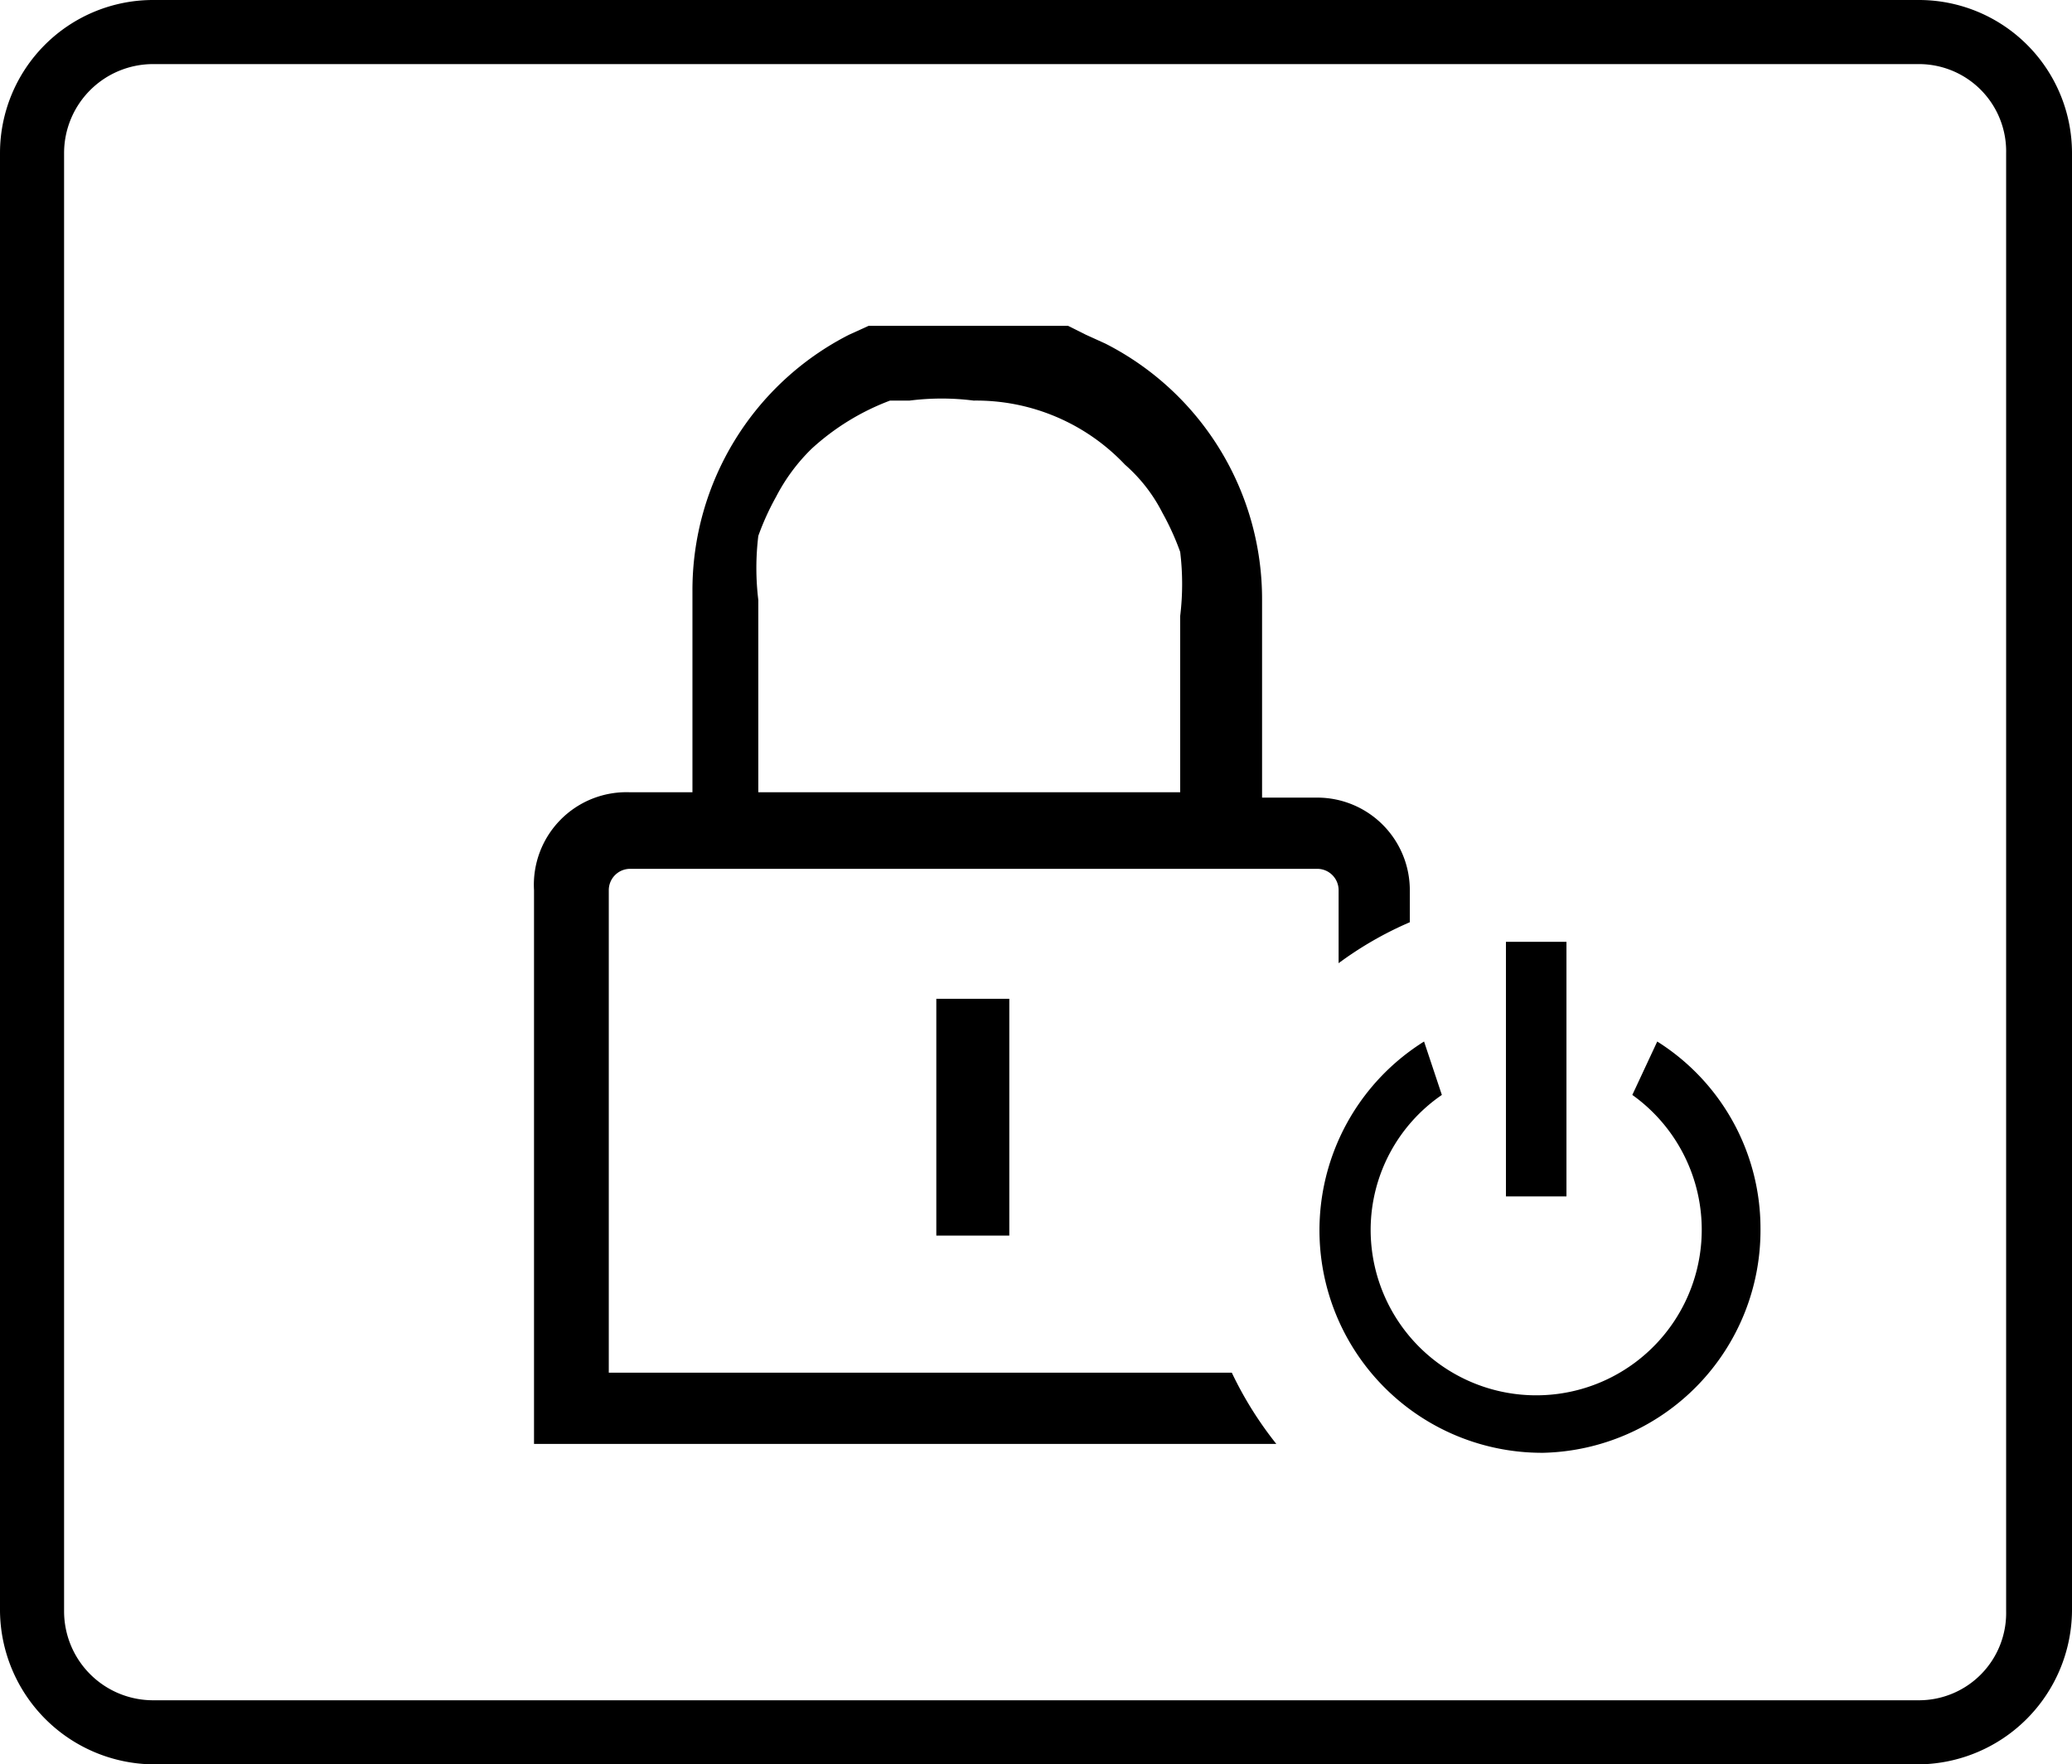
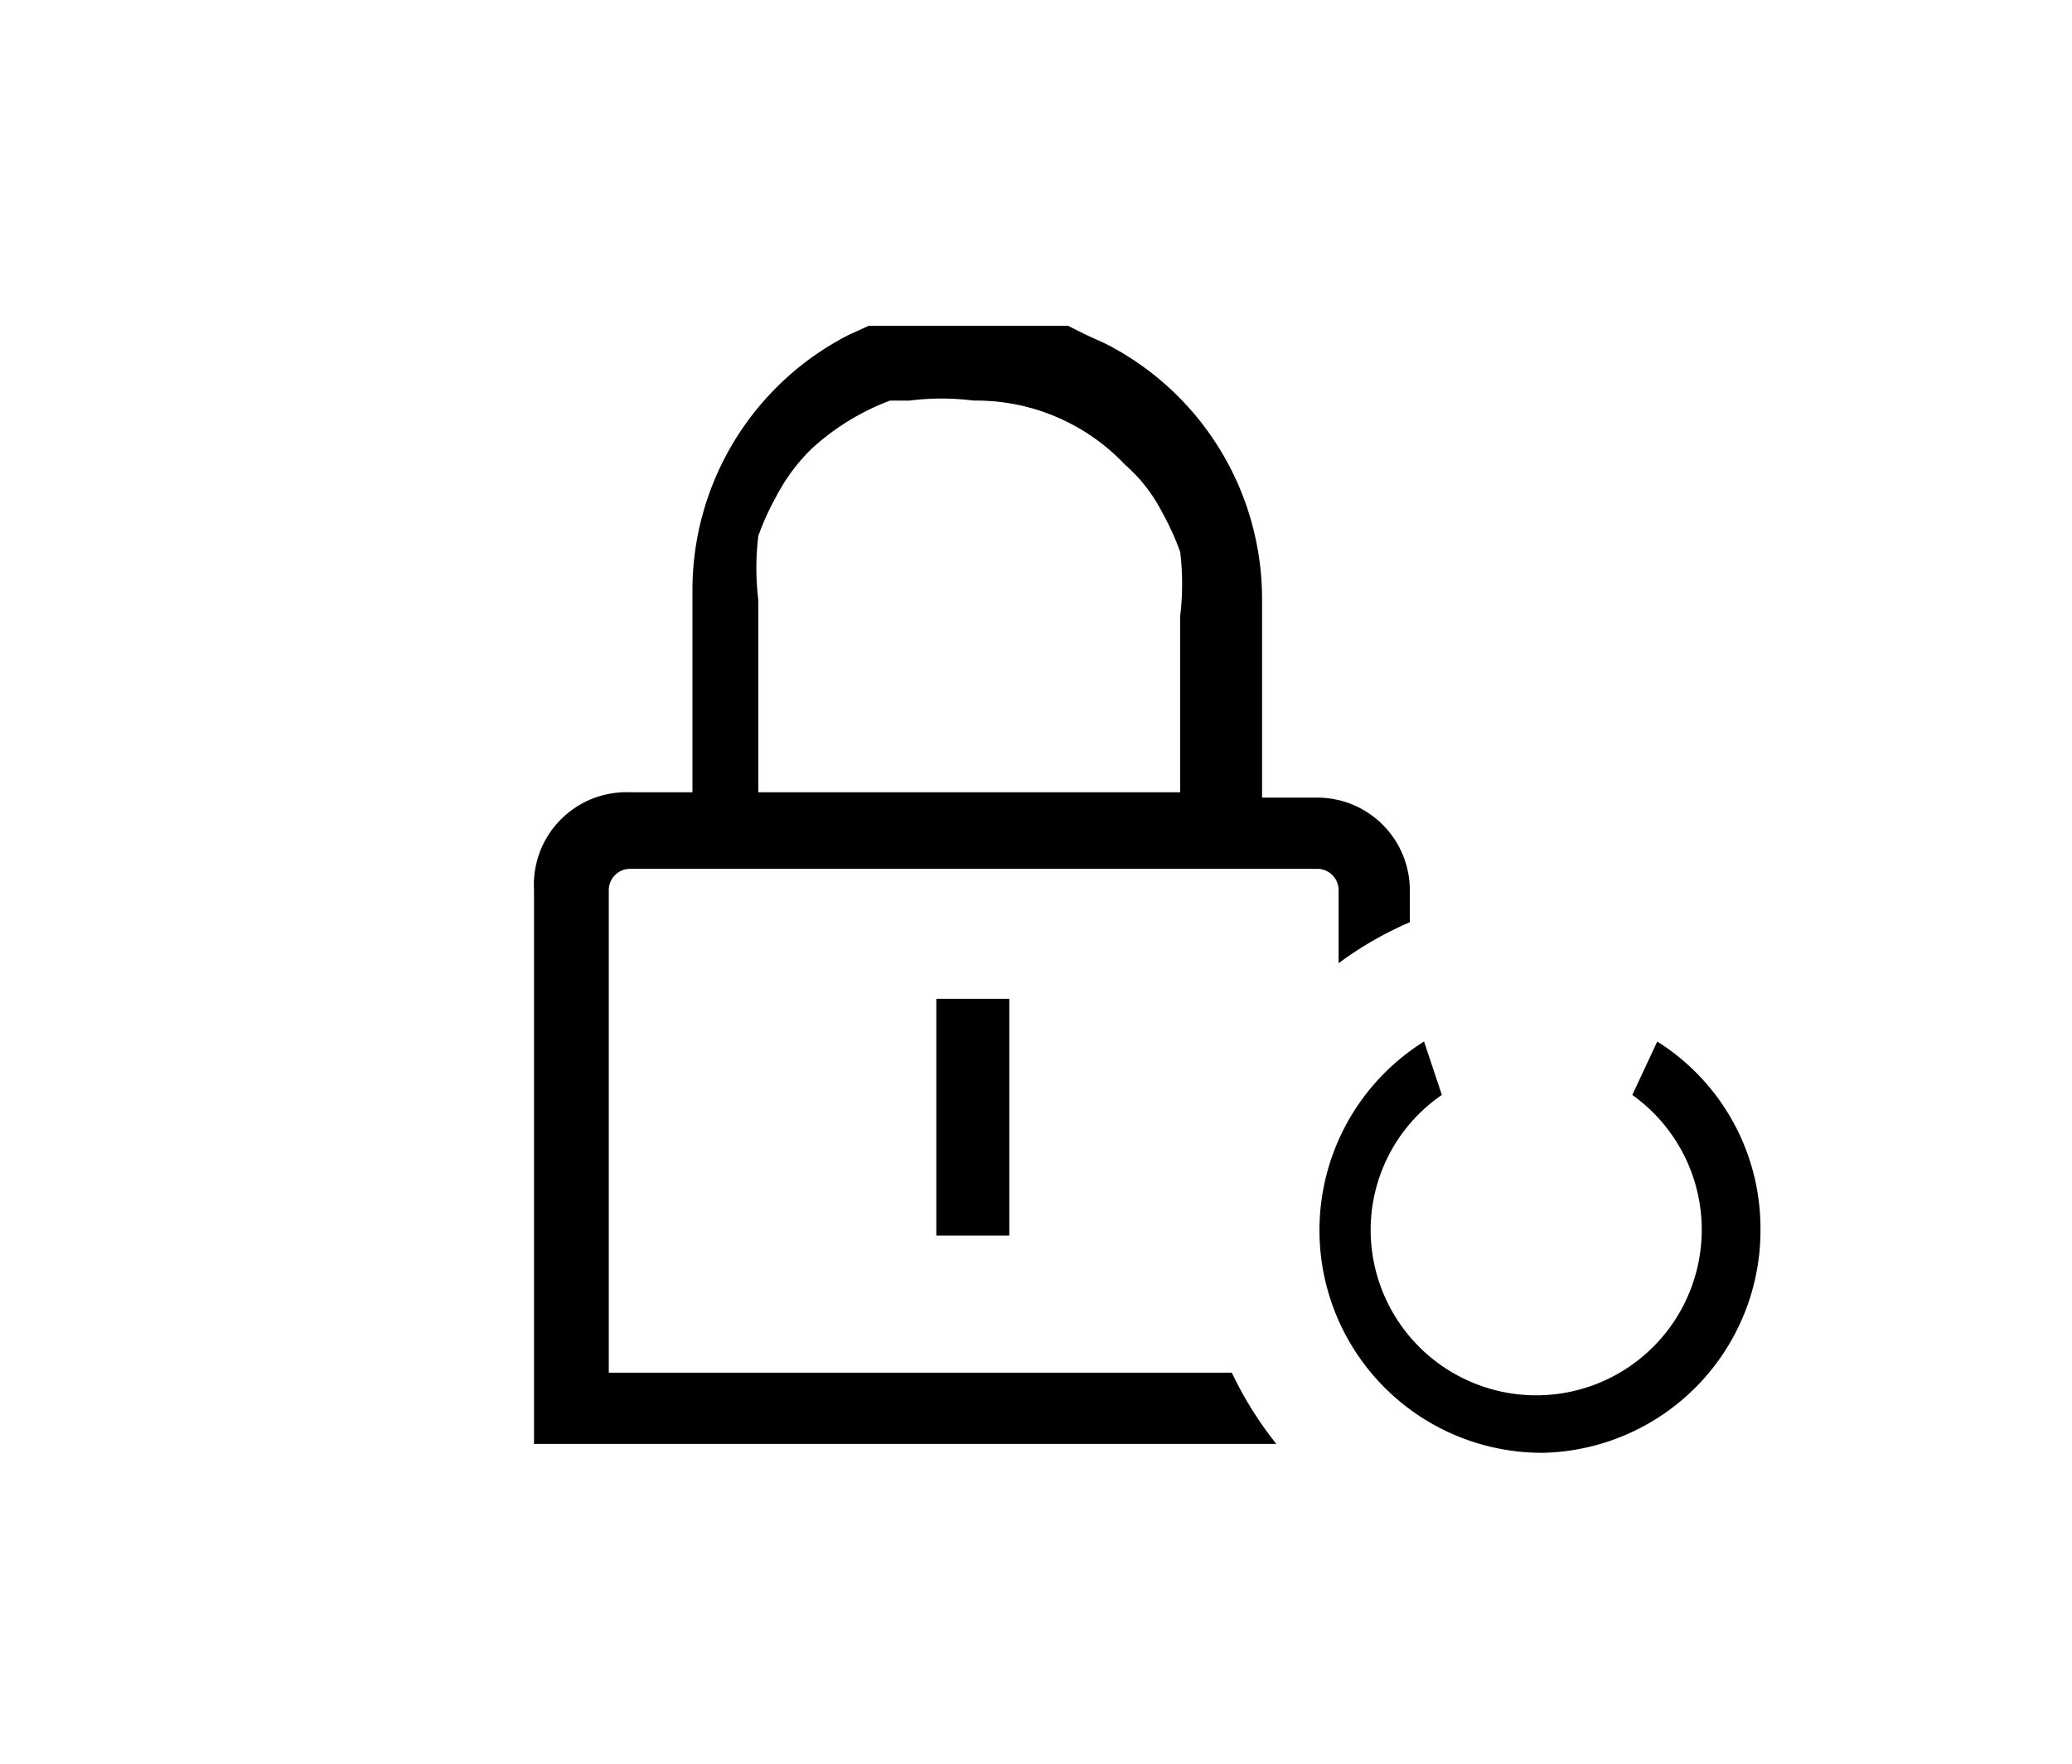
<svg xmlns="http://www.w3.org/2000/svg" id="Ebene_1" data-name="Ebene 1" viewBox="0 0 11.64 9.91">
-   <path d="M10.78,0H.86A.86.86,0,0,0,0,.86V9.05a.87.87,0,0,0,.86.86h9.92a.87.87,0,0,0,.86-.86V.86A.86.86,0,0,0,10.78,0Zm.49,9.05a.49.49,0,0,1-.49.5H.86a.5.5,0,0,1-.5-.5V.86a.5.5,0,0,1,.5-.5h9.92a.49.49,0,0,1,.49.5Z" />
  <rect x="5.26" y="5.61" width="0.41" height="1.33" />
  <path d="M6.92,7.71H3.42V5a.12.12,0,0,1,.12-.12H7.4A.12.12,0,0,1,7.52,5v.41a2,2,0,0,1,.4-.23V5a.52.52,0,0,0-.52-.52H7.09V3.37a1.61,1.61,0,0,0-.88-1.44L6.1,1.88,6,1.83l-.15,0-.12,0H5.22l-.11,0L5,1.83l-.12,0-.11.05a1.61,1.61,0,0,0-.88,1.44V4.45H3.54A.52.52,0,0,0,3,5V8.11H7.17A2.06,2.06,0,0,1,6.92,7.71ZM4.26,3.37a1.49,1.49,0,0,1,0-.36h0a1.47,1.47,0,0,1,.1-.22,1.05,1.05,0,0,1,.2-.27A1.36,1.36,0,0,1,5,2.25l.11,0a1.42,1.42,0,0,1,.36,0,1.15,1.15,0,0,1,.85.36.9.9,0,0,1,.21.27,1.47,1.47,0,0,1,.1.22h0a1.49,1.49,0,0,1,0,.36V4.45H4.26Z" />
-   <rect x="8.46" y="5.29" width="0.34" height="1.43" />
  <path d="M9.31,5.85l-.14.3A.93.93,0,1,1,7.7,6.9a.92.92,0,0,1,.4-.75L8,5.85a1.25,1.25,0,0,0,.67,2.31A1.25,1.25,0,0,0,9.89,6.9,1.24,1.24,0,0,0,9.31,5.85Z" />
</svg>